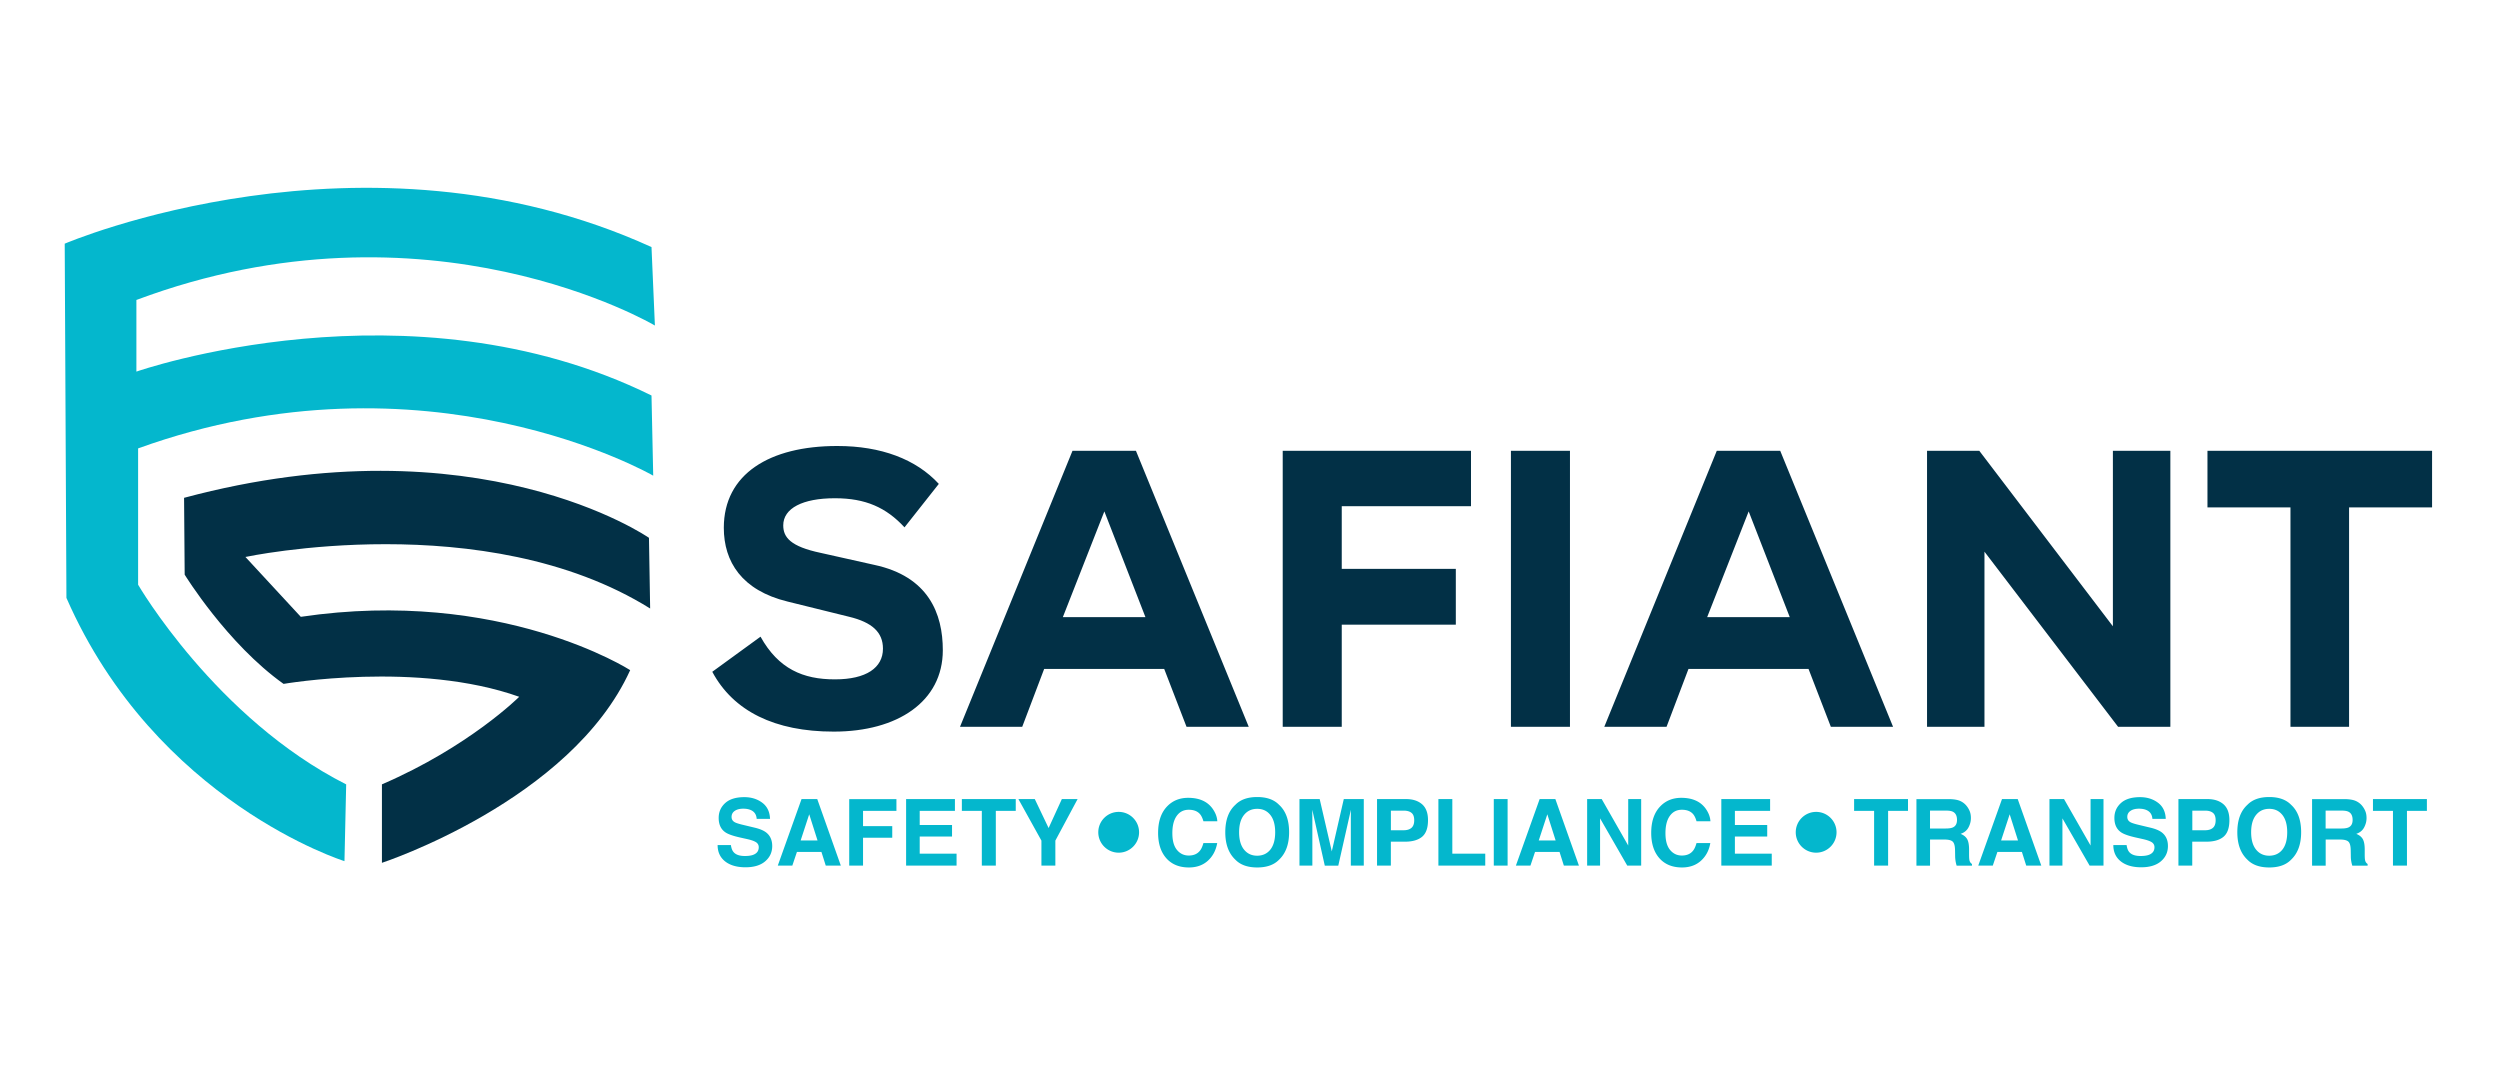
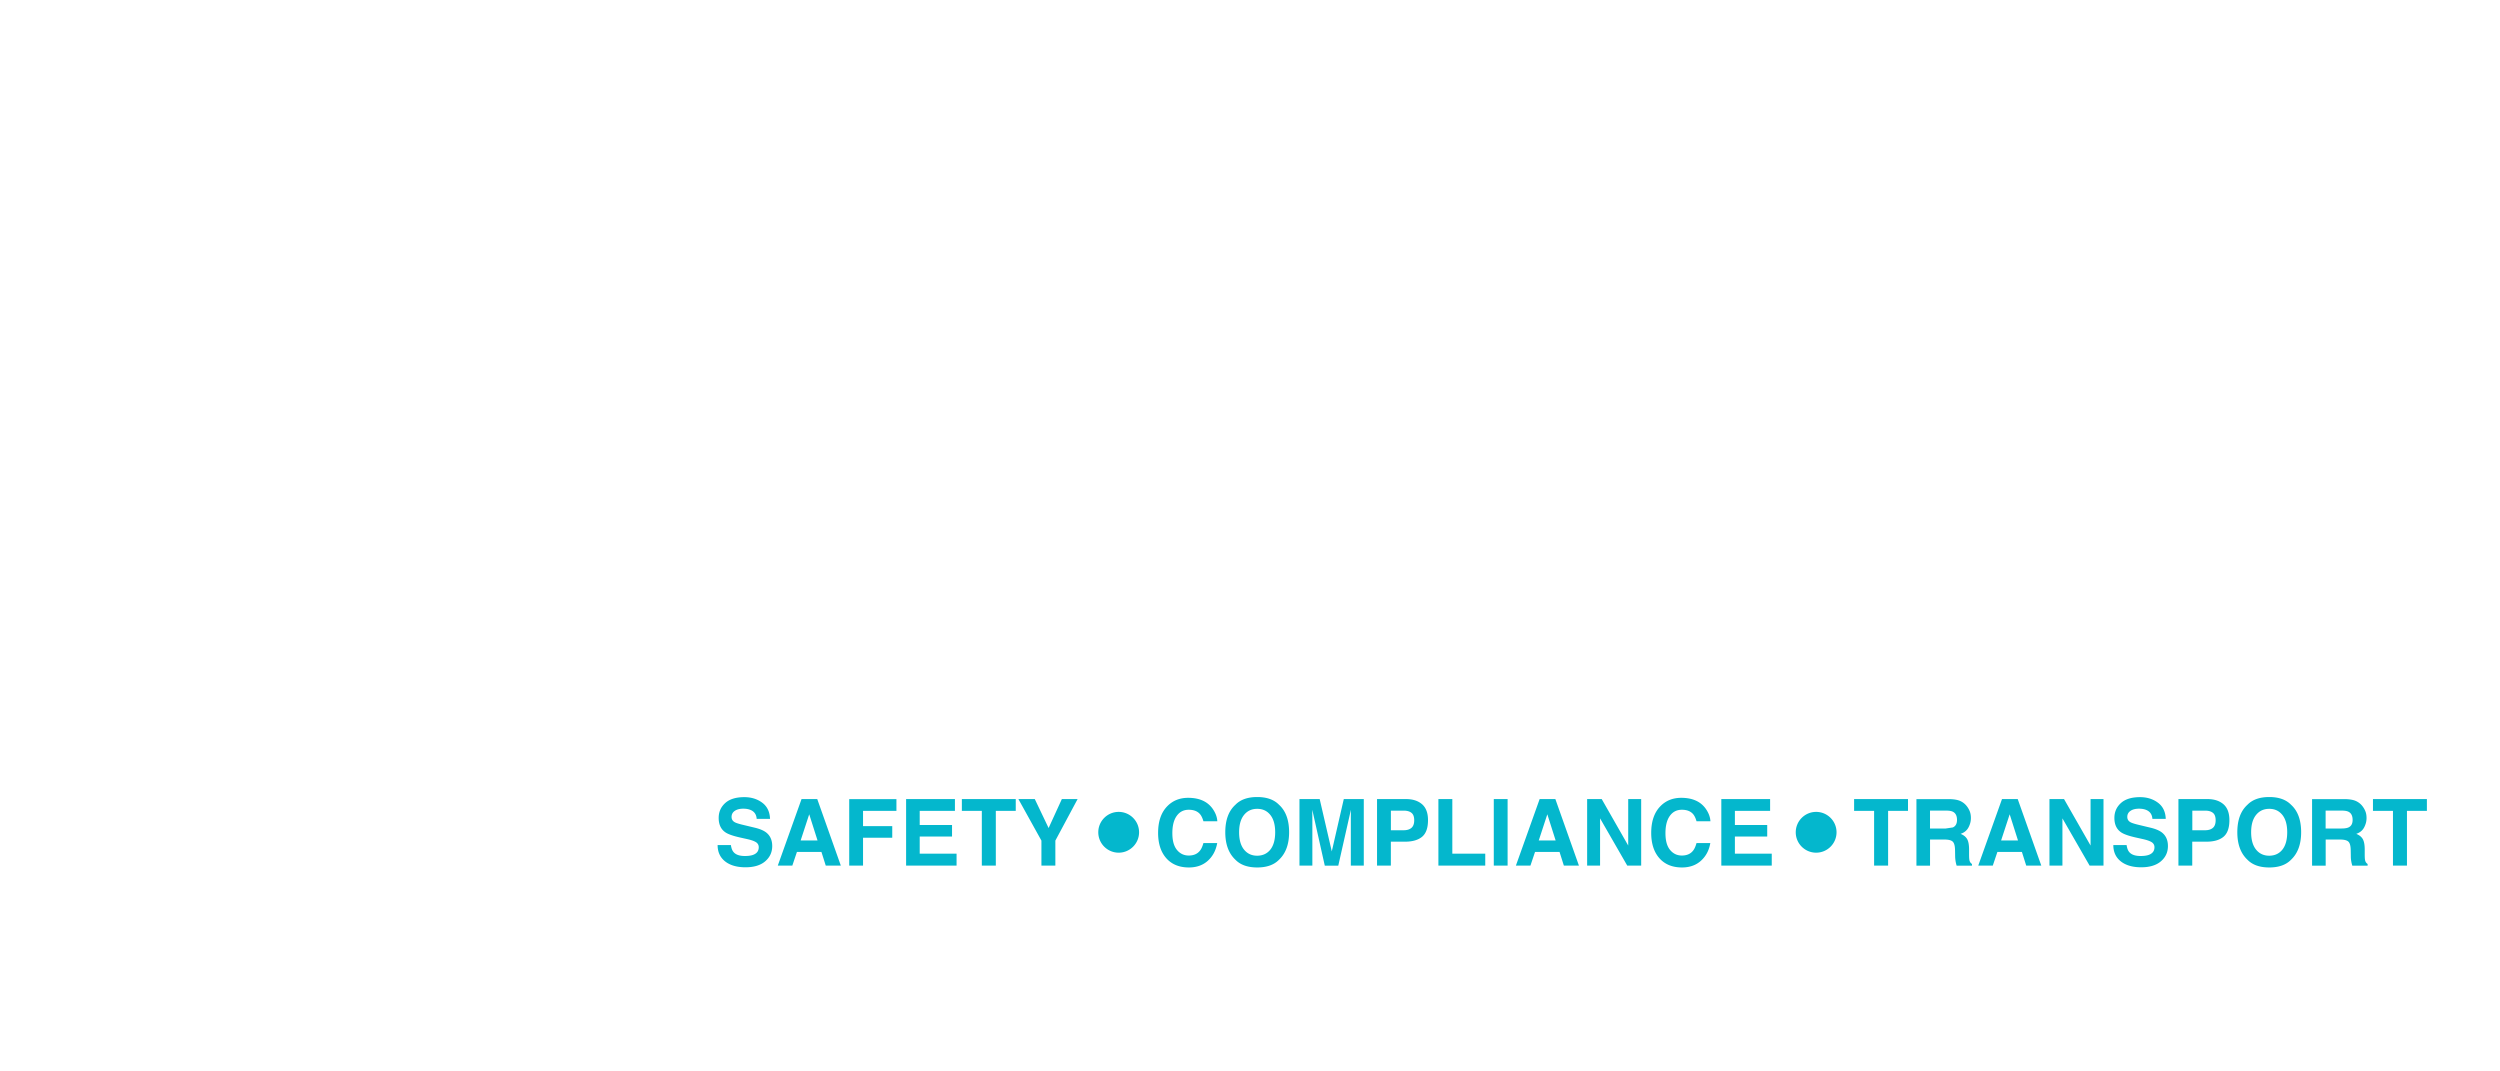
<svg xmlns="http://www.w3.org/2000/svg" xmlns:xlink="http://www.w3.org/1999/xlink" xml:space="preserve" id="Layer_1" x="0" y="0" style="enable-background:new 0 0 700 300" version="1.1" viewBox="0 0 700 300">
  <style>.st0,.st1{clip-path:url(#SVGID_00000150063574864409053000000017085484005213727647_);fill:#04b7cd}.st1{fill:#023046}</style>
  <defs>
    <path id="SVGID_1_" d="M0 37.53h700v224.94H0z" />
  </defs>
  <clipPath id="SVGID_00000081643691617719542800000002933042846904191621_">
    <use xlink:href="#SVGID_1_" style="overflow:visible" />
  </clipPath>
-   <path d="M18.6 167.41c25.04 57.2 77.85 73.71 77.85 73.71l.48-21.49c-36.54-18.5-58.26-55.91-58.26-55.91v-38.17c80.71-29.13 144.23 7.64 144.23 7.64l-.48-22.45c-67.82-33.43-144.23-6.69-144.23-6.69V83.99c81.67-30.56 145.18 7.16 145.18 7.16l-.95-21.97c-80.72-36.77-164.3-.95-164.3-.95l.48 99.18z" style="clip-path:url(#SVGID_00000081643691617719542800000002933042846904191621_);fill:#04b7cd" />
-   <path d="m182.04 170.38-.33-19.79s-47.88-33.26-130.17-11.2l.17 21.51s11.86 19.32 27.69 30.59c0 0 37.57-6.5 65.98 3.61 0 0-13.97 13.97-38.44 24.52v21.97s52.91-17.36 69.51-53.95c0 0-36.12-23.24-92.23-14.93 0 0-7.86-8.49-15.5-16.76 0 0 67.15-14.35 113.32 14.43M253.26 147.66c-5.14-5.58-10.95-8.15-19.43-8.15h-.11c-8.93 0-14.41 2.79-14.41 7.59 0 3.35 2.01 5.92 10.5 7.71l14.97 3.35c15.19 3.24 19.21 13.63 19.21 23.9 0 14.41-12.73 22.79-30.49 22.79h-.11c-16.42 0-28.04-5.7-33.95-16.75l13.51-9.83c5.03 9.05 11.95 11.95 20.77 11.95h.11c8.71 0 13.4-3.24 13.4-8.6 0-4.58-3.02-7.37-9.49-8.93l-17.2-4.25c-12.85-3.13-17.87-11.17-17.87-20.66 0-15.08 12.84-22.9 31.72-22.9h.11c12.18 0 22 3.69 28.37 10.61l-9.61 12.17zM349.65 203.51h-17.42l-6.25-16.2h-33.62l-6.14 16.2H268.8l31.5-77.29h17.76l31.59 77.29zm-40.43-60.32-11.62 29.6h23.12l-11.5-29.6zM411.88 126.22v15.52h-36.19v17.54h31.94v15.63h-31.94v28.6h-16.53v-77.29zM423.06 126.22h16.53v77.29h-16.53zM530.06 203.51h-17.42l-6.25-16.2h-33.62l-6.14 16.2H449.2l31.5-77.29h17.76l31.6 77.29zm-40.43-60.32-11.62 29.6h23.12l-11.5-29.6zM591.61 126.22h16.09v77.29h-14.63l-37.42-49.04v49.04h-16.08v-77.29h14.63l37.41 49.14zM680.98 126.22v15.86h-23.24v61.43h-16.41v-61.43h-23.24v-15.86z" style="clip-path:url(#SVGID_00000081643691617719542800000002933042846904191621_);fill:#023046" />
-   <path d="M208.58 239.68c.92 0 1.66-.1 2.24-.3 1.09-.39 1.63-1.11 1.63-2.16 0-.61-.27-1.09-.81-1.43-.54-.33-1.39-.62-2.54-.87l-1.97-.44c-1.94-.44-3.28-.92-4.02-1.43-1.26-.86-1.88-2.2-1.88-4.03 0-1.67.61-3.06 1.82-4.16s3-1.66 5.35-1.66c1.96 0 3.64.52 5.03 1.56 1.39 1.04 2.11 2.55 2.18 4.53h-3.74c-.07-1.12-.56-1.92-1.47-2.39-.61-.31-1.36-.47-2.26-.47-1 0-1.8.2-2.4.61-.6.41-.9.97-.9 1.69 0 .67.29 1.16.89 1.49.38.22 1.19.48 2.43.77l3.21.77c1.41.34 2.47.79 3.18 1.35 1.11.88 1.67 2.14 1.67 3.8 0 1.7-.65 3.12-1.95 4.24-1.3 1.12-3.14 1.69-5.52 1.69-2.43 0-4.34-.56-5.73-1.66-1.39-1.11-2.09-2.63-2.09-4.57h3.72c.12.85.35 1.49.7 1.91.61.78 1.7 1.16 3.23 1.16M230 238.54h-6.86l-1.29 3.83h-4.07l6.65-18.63h4.4l6.6 18.63h-4.22l-1.21-3.83zm-1.09-3.21-2.33-7.33-2.4 7.33h4.73zM251 227.04h-9.35v4.28h8.18v3.24h-8.18v7.81h-3.87v-18.61H251zM266.57 234.23h-9.05v4.79h10.32v3.35h-14.13v-18.63h13.67v3.3h-9.86V231h9.05zM284.41 223.74v3.3h-5.58v15.33h-3.92v-15.33h-5.59v-3.3zM301.73 223.74l-6.23 11.63v7h-3.9v-7l-6.45-11.63h4.59l3.87 8.11 3.71-8.11zM338.23 240.98c-1.39 1.27-3.17 1.91-5.34 1.91-2.68 0-4.79-.86-6.32-2.58-1.53-1.73-2.3-4.1-2.3-7.1 0-3.25.87-5.76 2.62-7.52 1.52-1.53 3.45-2.3 5.79-2.3 3.13 0 5.43 1.03 6.88 3.09.8 1.15 1.23 2.31 1.29 3.48h-3.89c-.25-.89-.58-1.57-.97-2.02-.71-.81-1.76-1.21-3.15-1.21-1.41 0-2.53.57-3.35 1.71-.82 1.14-1.23 2.76-1.23 4.85s.43 3.66 1.3 4.7c.86 1.04 1.96 1.56 3.29 1.56 1.37 0 2.41-.45 3.12-1.34.4-.48.72-1.2.99-2.16h3.86c-.35 2.01-1.21 3.66-2.59 4.93M352.02 242.89c-2.66 0-4.7-.72-6.11-2.17-1.89-1.78-2.83-4.34-2.83-7.69 0-3.41.94-5.98 2.83-7.69 1.41-1.45 3.44-2.17 6.11-2.17 2.66 0 4.7.72 6.11 2.17 1.88 1.71 2.82 4.27 2.82 7.69 0 3.35-.94 5.91-2.82 7.69-1.41 1.45-3.45 2.17-6.11 2.17m3.68-5c.9-1.14 1.35-2.76 1.35-4.86 0-2.09-.45-3.71-1.36-4.85-.91-1.14-2.13-1.71-3.67-1.71s-2.77.57-3.69 1.71c-.92 1.14-1.38 2.76-1.38 4.85 0 2.1.46 3.72 1.38 4.86.92 1.14 2.15 1.71 3.69 1.71 1.54-.01 2.77-.58 3.68-1.71M367.48 242.37h-3.63v-18.63h5.66l3.39 14.65 3.36-14.65h5.6v18.63h-3.63v-12.6c0-.36 0-.87.01-1.52s.01-1.16.01-1.51l-3.53 15.64h-3.78l-3.5-15.64c0 .35 0 .86.01 1.51s.01 1.16.01 1.52v12.6zM393.4 235.67h-3.96v6.7h-3.87v-18.63h8.12c1.87 0 3.36.48 4.48 1.44 1.11.96 1.67 2.45 1.67 4.46 0 2.2-.56 3.75-1.67 4.67-1.12.91-2.71 1.36-4.77 1.36m1.82-3.88c.51-.45.76-1.15.76-2.12 0-.97-.25-1.66-.76-2.07-.51-.41-1.22-.62-2.14-.62h-3.63v5.49h3.63c.91-.01 1.62-.23 2.14-.68M402.75 223.74h3.9v15.28h9.22v3.35h-13.12zM418.26 223.74h3.87v18.63h-3.87zM436.67 238.54h-6.86l-1.29 3.83h-4.07l6.65-18.63h4.4l6.6 18.63h-4.22l-1.21-3.83zm-1.09-3.21-2.33-7.33-2.4 7.33h4.73zM459.53 242.37h-3.9l-7.61-13.23v13.23h-3.62v-18.63h4.08l7.42 13.01v-13.01h3.63zM476.3 240.98c-1.39 1.27-3.17 1.91-5.34 1.91-2.68 0-4.79-.86-6.32-2.58-1.53-1.73-2.3-4.1-2.3-7.1 0-3.25.87-5.76 2.62-7.52 1.52-1.53 3.45-2.3 5.79-2.3 3.13 0 5.43 1.03 6.88 3.09.8 1.15 1.23 2.31 1.29 3.48h-3.89c-.25-.89-.58-1.57-.97-2.02-.71-.81-1.76-1.21-3.15-1.21-1.41 0-2.53.57-3.35 1.71-.82 1.14-1.23 2.76-1.23 4.85s.43 3.66 1.3 4.7c.86 1.04 1.96 1.56 3.29 1.56 1.37 0 2.41-.45 3.12-1.34.4-.48.72-1.2.99-2.16h3.86c-.34 2.01-1.2 3.66-2.59 4.93M494.82 234.23h-9.05v4.79h10.32v3.35h-14.12v-18.63h13.66v3.3h-9.86V231h9.05zM534.24 223.74v3.3h-5.57v15.33h-3.92v-15.33h-5.6v-3.3zM544.43 235.07h-4.02v7.31h-3.81v-18.63h9.14c1.31.02 2.31.19 3.01.48.7.3 1.3.73 1.79 1.3.4.47.72.99.96 1.57.24.57.35 1.23.35 1.96 0 .89-.22 1.76-.67 2.61-.45.86-1.18 1.46-2.21 1.81.86.35 1.47.84 1.83 1.47.36.64.54 1.61.54 2.92v1.25c0 .85.03 1.43.1 1.73.1.48.34.83.71 1.06v.47h-4.29a9.446 9.446 0 0 1-.42-2.61l-.03-1.73c-.02-1.19-.23-1.98-.65-2.38-.4-.39-1.18-.59-2.33-.59m2.37-3.39c.77-.35 1.16-1.05 1.16-2.1 0-1.13-.38-1.89-1.13-2.28-.42-.22-1.05-.33-1.9-.33h-4.53v5.01h4.41c.89 0 1.55-.1 1.99-.3M566.13 238.54h-6.86l-1.29 3.83h-4.07l6.65-18.63h4.4l6.6 18.63h-4.22l-1.21-3.83zm-1.09-3.21-2.33-7.33-2.4 7.33h4.73zM588.98 242.37h-3.89l-7.61-13.23v13.23h-3.63v-18.63h4.08l7.43 13.01v-13.01h3.62zM599.38 239.68c.92 0 1.66-.1 2.24-.3 1.09-.39 1.63-1.11 1.63-2.16 0-.61-.27-1.09-.81-1.43-.54-.33-1.39-.62-2.54-.87l-1.97-.44c-1.94-.44-3.28-.92-4.02-1.43-1.26-.86-1.88-2.2-1.88-4.03 0-1.67.61-3.06 1.82-4.16s3-1.66 5.35-1.66c1.96 0 3.64.52 5.03 1.56 1.39 1.04 2.11 2.55 2.18 4.53h-3.74c-.07-1.12-.56-1.92-1.47-2.39-.61-.31-1.36-.47-2.26-.47-1 0-1.8.2-2.4.61-.6.41-.9.97-.9 1.69 0 .67.3 1.16.89 1.49.38.22 1.19.48 2.43.77l3.21.77c1.41.34 2.47.79 3.18 1.35 1.11.88 1.67 2.14 1.67 3.8 0 1.7-.65 3.12-1.95 4.24-1.3 1.12-3.14 1.69-5.52 1.69-2.43 0-4.34-.56-5.73-1.66-1.39-1.11-2.09-2.63-2.09-4.57h3.72c.12.85.35 1.49.69 1.91.62.78 1.7 1.16 3.24 1.16M617.79 235.67h-3.96v6.7h-3.87v-18.63h8.12c1.87 0 3.36.48 4.48 1.44 1.11.96 1.67 2.45 1.67 4.46 0 2.2-.56 3.75-1.67 4.67-1.11.91-2.7 1.36-4.77 1.36m1.83-3.88c.51-.45.76-1.15.76-2.12 0-.97-.25-1.66-.76-2.07-.51-.41-1.22-.62-2.14-.62h-3.63v5.49h3.63c.91-.01 1.62-.23 2.14-.68M635.39 242.89c-2.66 0-4.7-.72-6.11-2.17-1.89-1.78-2.83-4.34-2.83-7.69 0-3.41.94-5.98 2.83-7.69 1.41-1.45 3.44-2.17 6.11-2.17 2.66 0 4.7.72 6.11 2.17 1.88 1.71 2.82 4.27 2.82 7.69 0 3.35-.94 5.91-2.82 7.69-1.41 1.45-3.44 2.17-6.11 2.17m3.68-5c.9-1.14 1.35-2.76 1.35-4.86 0-2.09-.45-3.71-1.36-4.85-.91-1.14-2.13-1.71-3.67-1.71s-2.77.57-3.69 1.71c-.92 1.14-1.38 2.76-1.38 4.85 0 2.1.46 3.72 1.38 4.86.92 1.14 2.15 1.71 3.69 1.71 1.55-.01 2.77-.58 3.68-1.71M655.21 235.07h-4.02v7.31h-3.81v-18.63h9.14c1.31.02 2.31.19 3.01.48.7.3 1.3.73 1.79 1.3.4.47.72.99.96 1.57.24.57.35 1.23.35 1.96 0 .89-.22 1.76-.67 2.61-.45.86-1.18 1.46-2.21 1.81.86.35 1.47.84 1.83 1.47.36.64.54 1.61.54 2.92v1.25c0 .85.03 1.43.1 1.73.1.48.34.83.71 1.06v.47h-4.29c-.12-.41-.2-.74-.25-1-.1-.52-.16-1.06-.16-1.61l-.03-1.73c-.02-1.19-.23-1.98-.65-2.38-.42-.39-1.2-.59-2.34-.59m2.36-3.39c.77-.35 1.16-1.05 1.16-2.1 0-1.13-.38-1.89-1.13-2.28-.42-.22-1.05-.33-1.9-.33h-4.53v5.01h4.41c.89 0 1.55-.1 1.99-.3M679.53 223.74v3.3h-5.58v15.33h-3.92v-15.33h-5.6v-3.3zM318.94 233.04c0 3.15-2.56 5.71-5.71 5.71s-5.71-2.56-5.71-5.71 2.56-5.71 5.71-5.71c3.16 0 5.71 2.56 5.71 5.71M514.23 233.04c0 3.15-2.56 5.71-5.71 5.71s-5.71-2.56-5.71-5.71 2.56-5.71 5.71-5.71 5.71 2.56 5.71 5.71" style="clip-path:url(#SVGID_00000081643691617719542800000002933042846904191621_);fill:#04b7cd" />
+   <path d="M208.58 239.68c.92 0 1.66-.1 2.24-.3 1.09-.39 1.63-1.11 1.63-2.16 0-.61-.27-1.09-.81-1.43-.54-.33-1.39-.62-2.54-.87l-1.97-.44c-1.94-.44-3.28-.92-4.02-1.43-1.26-.86-1.88-2.2-1.88-4.03 0-1.67.61-3.06 1.82-4.16s3-1.66 5.35-1.66c1.96 0 3.64.52 5.03 1.56 1.39 1.04 2.11 2.55 2.18 4.53h-3.74c-.07-1.12-.56-1.92-1.47-2.39-.61-.31-1.36-.47-2.26-.47-1 0-1.8.2-2.4.61-.6.41-.9.97-.9 1.69 0 .67.29 1.16.89 1.49.38.22 1.19.48 2.43.77l3.21.77c1.41.34 2.47.79 3.18 1.35 1.11.88 1.67 2.14 1.67 3.8 0 1.7-.65 3.12-1.95 4.24-1.3 1.12-3.14 1.69-5.52 1.69-2.43 0-4.34-.56-5.73-1.66-1.39-1.11-2.09-2.63-2.09-4.57h3.72c.12.85.35 1.49.7 1.91.61.78 1.7 1.16 3.23 1.16M230 238.54h-6.86l-1.29 3.83h-4.07l6.65-18.63h4.4l6.6 18.63h-4.22l-1.21-3.83zm-1.09-3.21-2.33-7.33-2.4 7.33h4.73zM251 227.04h-9.35v4.28h8.18v3.24h-8.18v7.81h-3.87v-18.61H251zM266.57 234.23h-9.05v4.79h10.32v3.35h-14.13v-18.63h13.67v3.3h-9.86V231h9.05zM284.41 223.74v3.3h-5.58v15.33h-3.92v-15.33h-5.59v-3.3zM301.73 223.74l-6.23 11.63v7h-3.9v-7l-6.45-11.63h4.59l3.87 8.11 3.71-8.11zM338.23 240.98c-1.39 1.27-3.17 1.91-5.34 1.91-2.68 0-4.79-.86-6.32-2.58-1.53-1.73-2.3-4.1-2.3-7.1 0-3.25.87-5.76 2.62-7.52 1.52-1.53 3.45-2.3 5.79-2.3 3.13 0 5.43 1.03 6.88 3.09.8 1.15 1.23 2.31 1.29 3.48h-3.89c-.25-.89-.58-1.57-.97-2.02-.71-.81-1.76-1.21-3.15-1.21-1.41 0-2.53.57-3.35 1.71-.82 1.14-1.23 2.76-1.23 4.85s.43 3.66 1.3 4.7c.86 1.04 1.96 1.56 3.29 1.56 1.37 0 2.41-.45 3.12-1.34.4-.48.72-1.2.99-2.16h3.86c-.35 2.01-1.21 3.66-2.59 4.93M352.02 242.89c-2.66 0-4.7-.72-6.11-2.17-1.89-1.78-2.83-4.34-2.83-7.69 0-3.41.94-5.98 2.83-7.69 1.41-1.45 3.44-2.17 6.11-2.17 2.66 0 4.7.72 6.11 2.17 1.88 1.71 2.82 4.27 2.82 7.69 0 3.35-.94 5.91-2.82 7.69-1.41 1.45-3.45 2.17-6.11 2.17m3.68-5c.9-1.14 1.35-2.76 1.35-4.86 0-2.09-.45-3.71-1.36-4.85-.91-1.14-2.13-1.71-3.67-1.71s-2.77.57-3.69 1.71c-.92 1.14-1.38 2.76-1.38 4.85 0 2.1.46 3.72 1.38 4.86.92 1.14 2.15 1.71 3.69 1.71 1.54-.01 2.77-.58 3.68-1.71M367.48 242.37h-3.63v-18.63h5.66l3.39 14.65 3.36-14.65h5.6v18.63h-3.63v-12.6c0-.36 0-.87.01-1.52s.01-1.16.01-1.51l-3.53 15.64h-3.78l-3.5-15.64c0 .35 0 .86.01 1.51s.01 1.16.01 1.52v12.6zM393.4 235.67h-3.96v6.7h-3.87v-18.63h8.12c1.87 0 3.36.48 4.48 1.44 1.11.96 1.67 2.45 1.67 4.46 0 2.2-.56 3.75-1.67 4.67-1.12.91-2.71 1.36-4.77 1.36m1.82-3.88c.51-.45.76-1.15.76-2.12 0-.97-.25-1.66-.76-2.07-.51-.41-1.22-.62-2.14-.62h-3.63v5.49h3.63c.91-.01 1.62-.23 2.14-.68M402.75 223.74h3.9v15.28h9.22v3.35h-13.12zM418.26 223.74h3.87v18.63h-3.87zM436.67 238.54h-6.86l-1.29 3.83h-4.07l6.65-18.63h4.4l6.6 18.63h-4.22l-1.21-3.83zm-1.09-3.21-2.33-7.33-2.4 7.33h4.73zM459.53 242.37h-3.9l-7.61-13.23v13.23h-3.62v-18.63h4.08l7.42 13.01v-13.01h3.63zM476.3 240.98c-1.39 1.27-3.17 1.91-5.34 1.91-2.68 0-4.79-.86-6.32-2.58-1.53-1.73-2.3-4.1-2.3-7.1 0-3.25.87-5.76 2.62-7.52 1.52-1.53 3.45-2.3 5.79-2.3 3.13 0 5.43 1.03 6.88 3.09.8 1.15 1.23 2.31 1.29 3.48h-3.89c-.25-.89-.58-1.57-.97-2.02-.71-.81-1.76-1.21-3.15-1.21-1.41 0-2.53.57-3.35 1.71-.82 1.14-1.23 2.76-1.23 4.85s.43 3.66 1.3 4.7c.86 1.04 1.96 1.56 3.29 1.56 1.37 0 2.41-.45 3.12-1.34.4-.48.72-1.2.99-2.16h3.86c-.34 2.01-1.2 3.66-2.59 4.93M494.82 234.23h-9.05v4.79h10.32v3.35h-14.12v-18.63h13.66v3.3h-9.86V231h9.05zM534.24 223.74v3.3h-5.57v15.33h-3.92v-15.33h-5.6v-3.3zM544.43 235.07h-4.02v7.31h-3.81v-18.63h9.14c1.31.02 2.31.19 3.01.48.7.3 1.3.73 1.79 1.3.4.47.72.99.96 1.57.24.57.35 1.23.35 1.96 0 .89-.22 1.76-.67 2.61-.45.86-1.18 1.46-2.21 1.81.86.35 1.47.84 1.83 1.47.36.64.54 1.61.54 2.92v1.25c0 .85.03 1.43.1 1.73.1.48.34.83.71 1.06v.47h-4.29a9.446 9.446 0 0 1-.42-2.61l-.03-1.73c-.02-1.19-.23-1.98-.65-2.38-.4-.39-1.18-.59-2.33-.59m2.37-3.39c.77-.35 1.16-1.05 1.16-2.1 0-1.13-.38-1.89-1.13-2.28-.42-.22-1.05-.33-1.9-.33h-4.53v5.01h4.41M566.13 238.54h-6.86l-1.29 3.83h-4.07l6.65-18.63h4.4l6.6 18.63h-4.22l-1.21-3.83zm-1.09-3.21-2.33-7.33-2.4 7.33h4.73zM588.98 242.37h-3.89l-7.61-13.23v13.23h-3.63v-18.63h4.08l7.43 13.01v-13.01h3.62zM599.38 239.68c.92 0 1.66-.1 2.24-.3 1.09-.39 1.63-1.11 1.63-2.16 0-.61-.27-1.09-.81-1.43-.54-.33-1.39-.62-2.54-.87l-1.97-.44c-1.94-.44-3.28-.92-4.02-1.43-1.26-.86-1.88-2.2-1.88-4.03 0-1.67.61-3.06 1.82-4.16s3-1.66 5.35-1.66c1.96 0 3.64.52 5.03 1.56 1.39 1.04 2.11 2.55 2.18 4.53h-3.74c-.07-1.12-.56-1.92-1.47-2.39-.61-.31-1.36-.47-2.26-.47-1 0-1.8.2-2.4.61-.6.41-.9.97-.9 1.69 0 .67.3 1.16.89 1.49.38.22 1.19.48 2.43.77l3.21.77c1.41.34 2.47.79 3.18 1.35 1.11.88 1.67 2.14 1.67 3.8 0 1.7-.65 3.12-1.95 4.24-1.3 1.12-3.14 1.69-5.52 1.69-2.43 0-4.34-.56-5.73-1.66-1.39-1.11-2.09-2.63-2.09-4.57h3.72c.12.85.35 1.49.69 1.91.62.78 1.7 1.16 3.24 1.16M617.79 235.67h-3.96v6.7h-3.87v-18.63h8.12c1.87 0 3.36.48 4.48 1.44 1.11.96 1.67 2.45 1.67 4.46 0 2.2-.56 3.75-1.67 4.67-1.11.91-2.7 1.36-4.77 1.36m1.83-3.88c.51-.45.76-1.15.76-2.12 0-.97-.25-1.66-.76-2.07-.51-.41-1.22-.62-2.14-.62h-3.63v5.49h3.63c.91-.01 1.62-.23 2.14-.68M635.39 242.89c-2.66 0-4.7-.72-6.11-2.17-1.89-1.78-2.83-4.34-2.83-7.69 0-3.41.94-5.98 2.83-7.69 1.41-1.45 3.44-2.17 6.11-2.17 2.66 0 4.7.72 6.11 2.17 1.88 1.71 2.82 4.27 2.82 7.69 0 3.35-.94 5.91-2.82 7.69-1.41 1.45-3.44 2.17-6.11 2.17m3.68-5c.9-1.14 1.35-2.76 1.35-4.86 0-2.09-.45-3.71-1.36-4.85-.91-1.14-2.13-1.71-3.67-1.71s-2.77.57-3.69 1.71c-.92 1.14-1.38 2.76-1.38 4.85 0 2.1.46 3.72 1.38 4.86.92 1.14 2.15 1.71 3.69 1.71 1.55-.01 2.77-.58 3.68-1.71M655.21 235.07h-4.02v7.31h-3.81v-18.63h9.14c1.31.02 2.31.19 3.01.48.7.3 1.3.73 1.79 1.3.4.47.72.99.96 1.57.24.57.35 1.23.35 1.96 0 .89-.22 1.76-.67 2.61-.45.86-1.18 1.46-2.21 1.81.86.35 1.47.84 1.83 1.47.36.64.54 1.61.54 2.92v1.25c0 .85.03 1.43.1 1.73.1.48.34.83.71 1.06v.47h-4.29c-.12-.41-.2-.74-.25-1-.1-.52-.16-1.06-.16-1.61l-.03-1.73c-.02-1.19-.23-1.98-.65-2.38-.42-.39-1.2-.59-2.34-.59m2.36-3.39c.77-.35 1.16-1.05 1.16-2.1 0-1.13-.38-1.89-1.13-2.28-.42-.22-1.05-.33-1.9-.33h-4.53v5.01h4.41c.89 0 1.55-.1 1.99-.3M679.53 223.74v3.3h-5.58v15.33h-3.92v-15.33h-5.6v-3.3zM318.94 233.04c0 3.15-2.56 5.71-5.71 5.71s-5.71-2.56-5.71-5.71 2.56-5.71 5.71-5.71c3.16 0 5.71 2.56 5.71 5.71M514.23 233.04c0 3.15-2.56 5.71-5.71 5.71s-5.71-2.56-5.71-5.71 2.56-5.71 5.71-5.71 5.71 2.56 5.71 5.71" style="clip-path:url(#SVGID_00000081643691617719542800000002933042846904191621_);fill:#04b7cd" />
</svg>